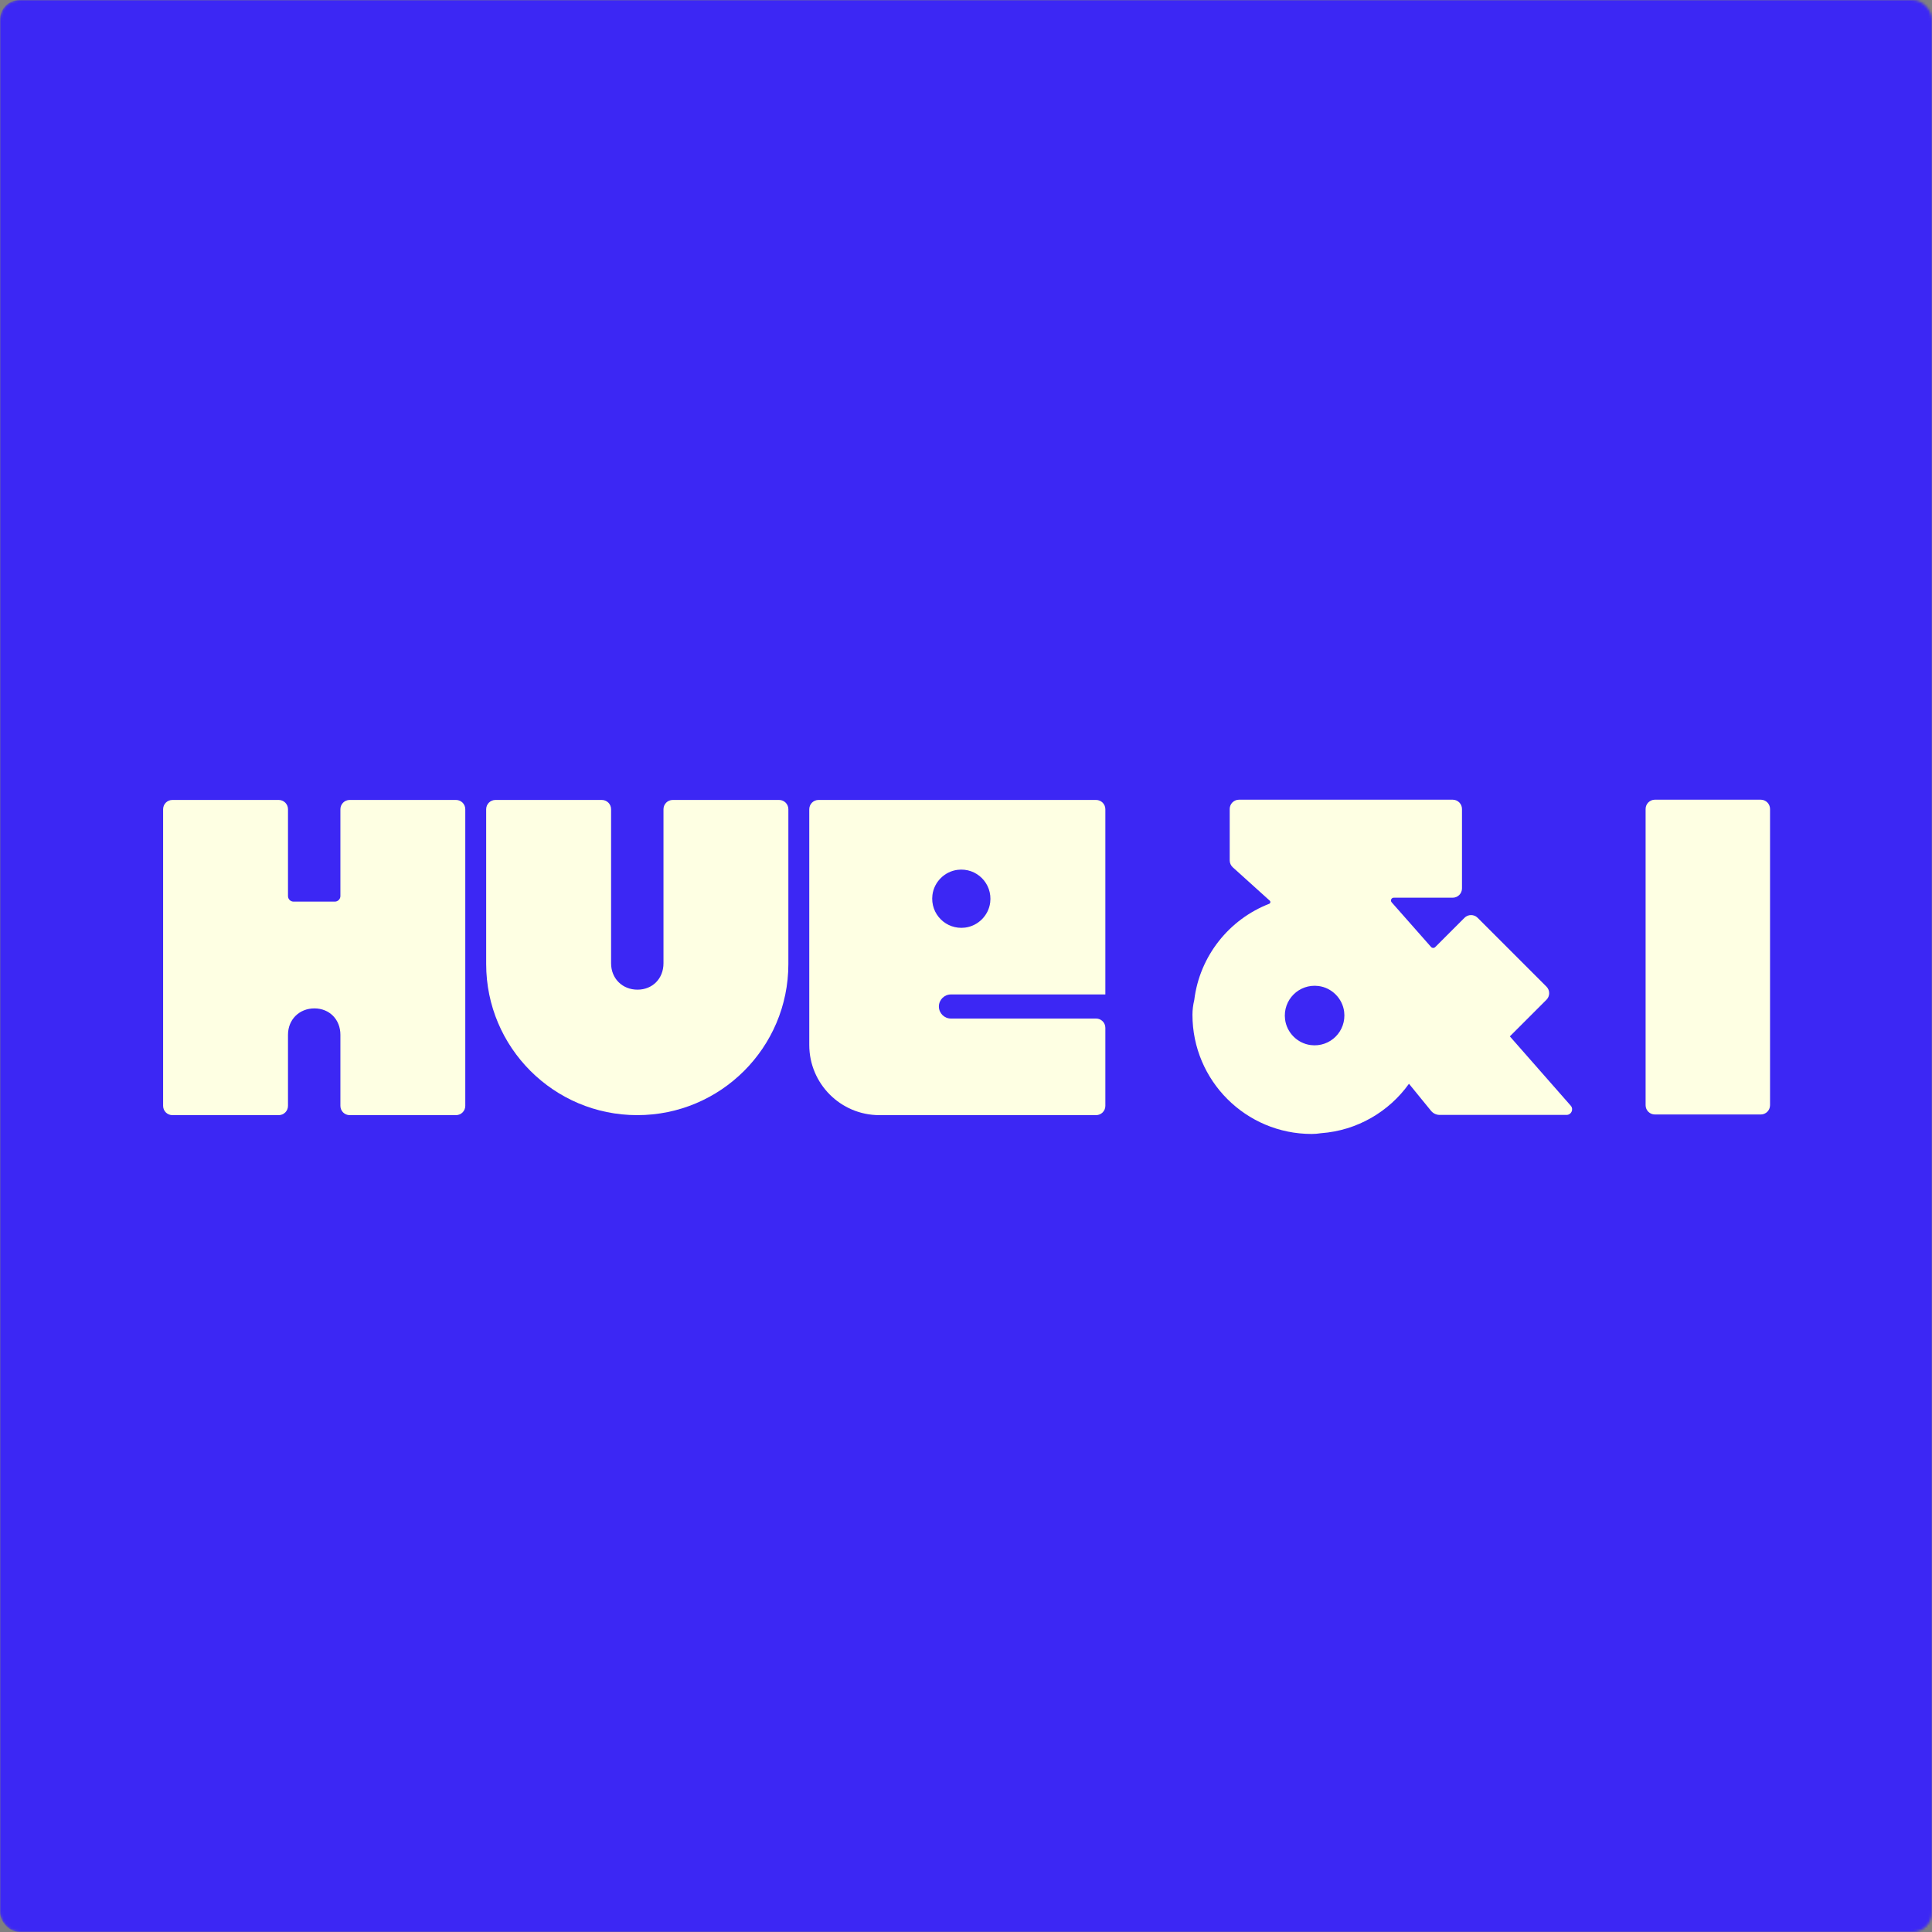
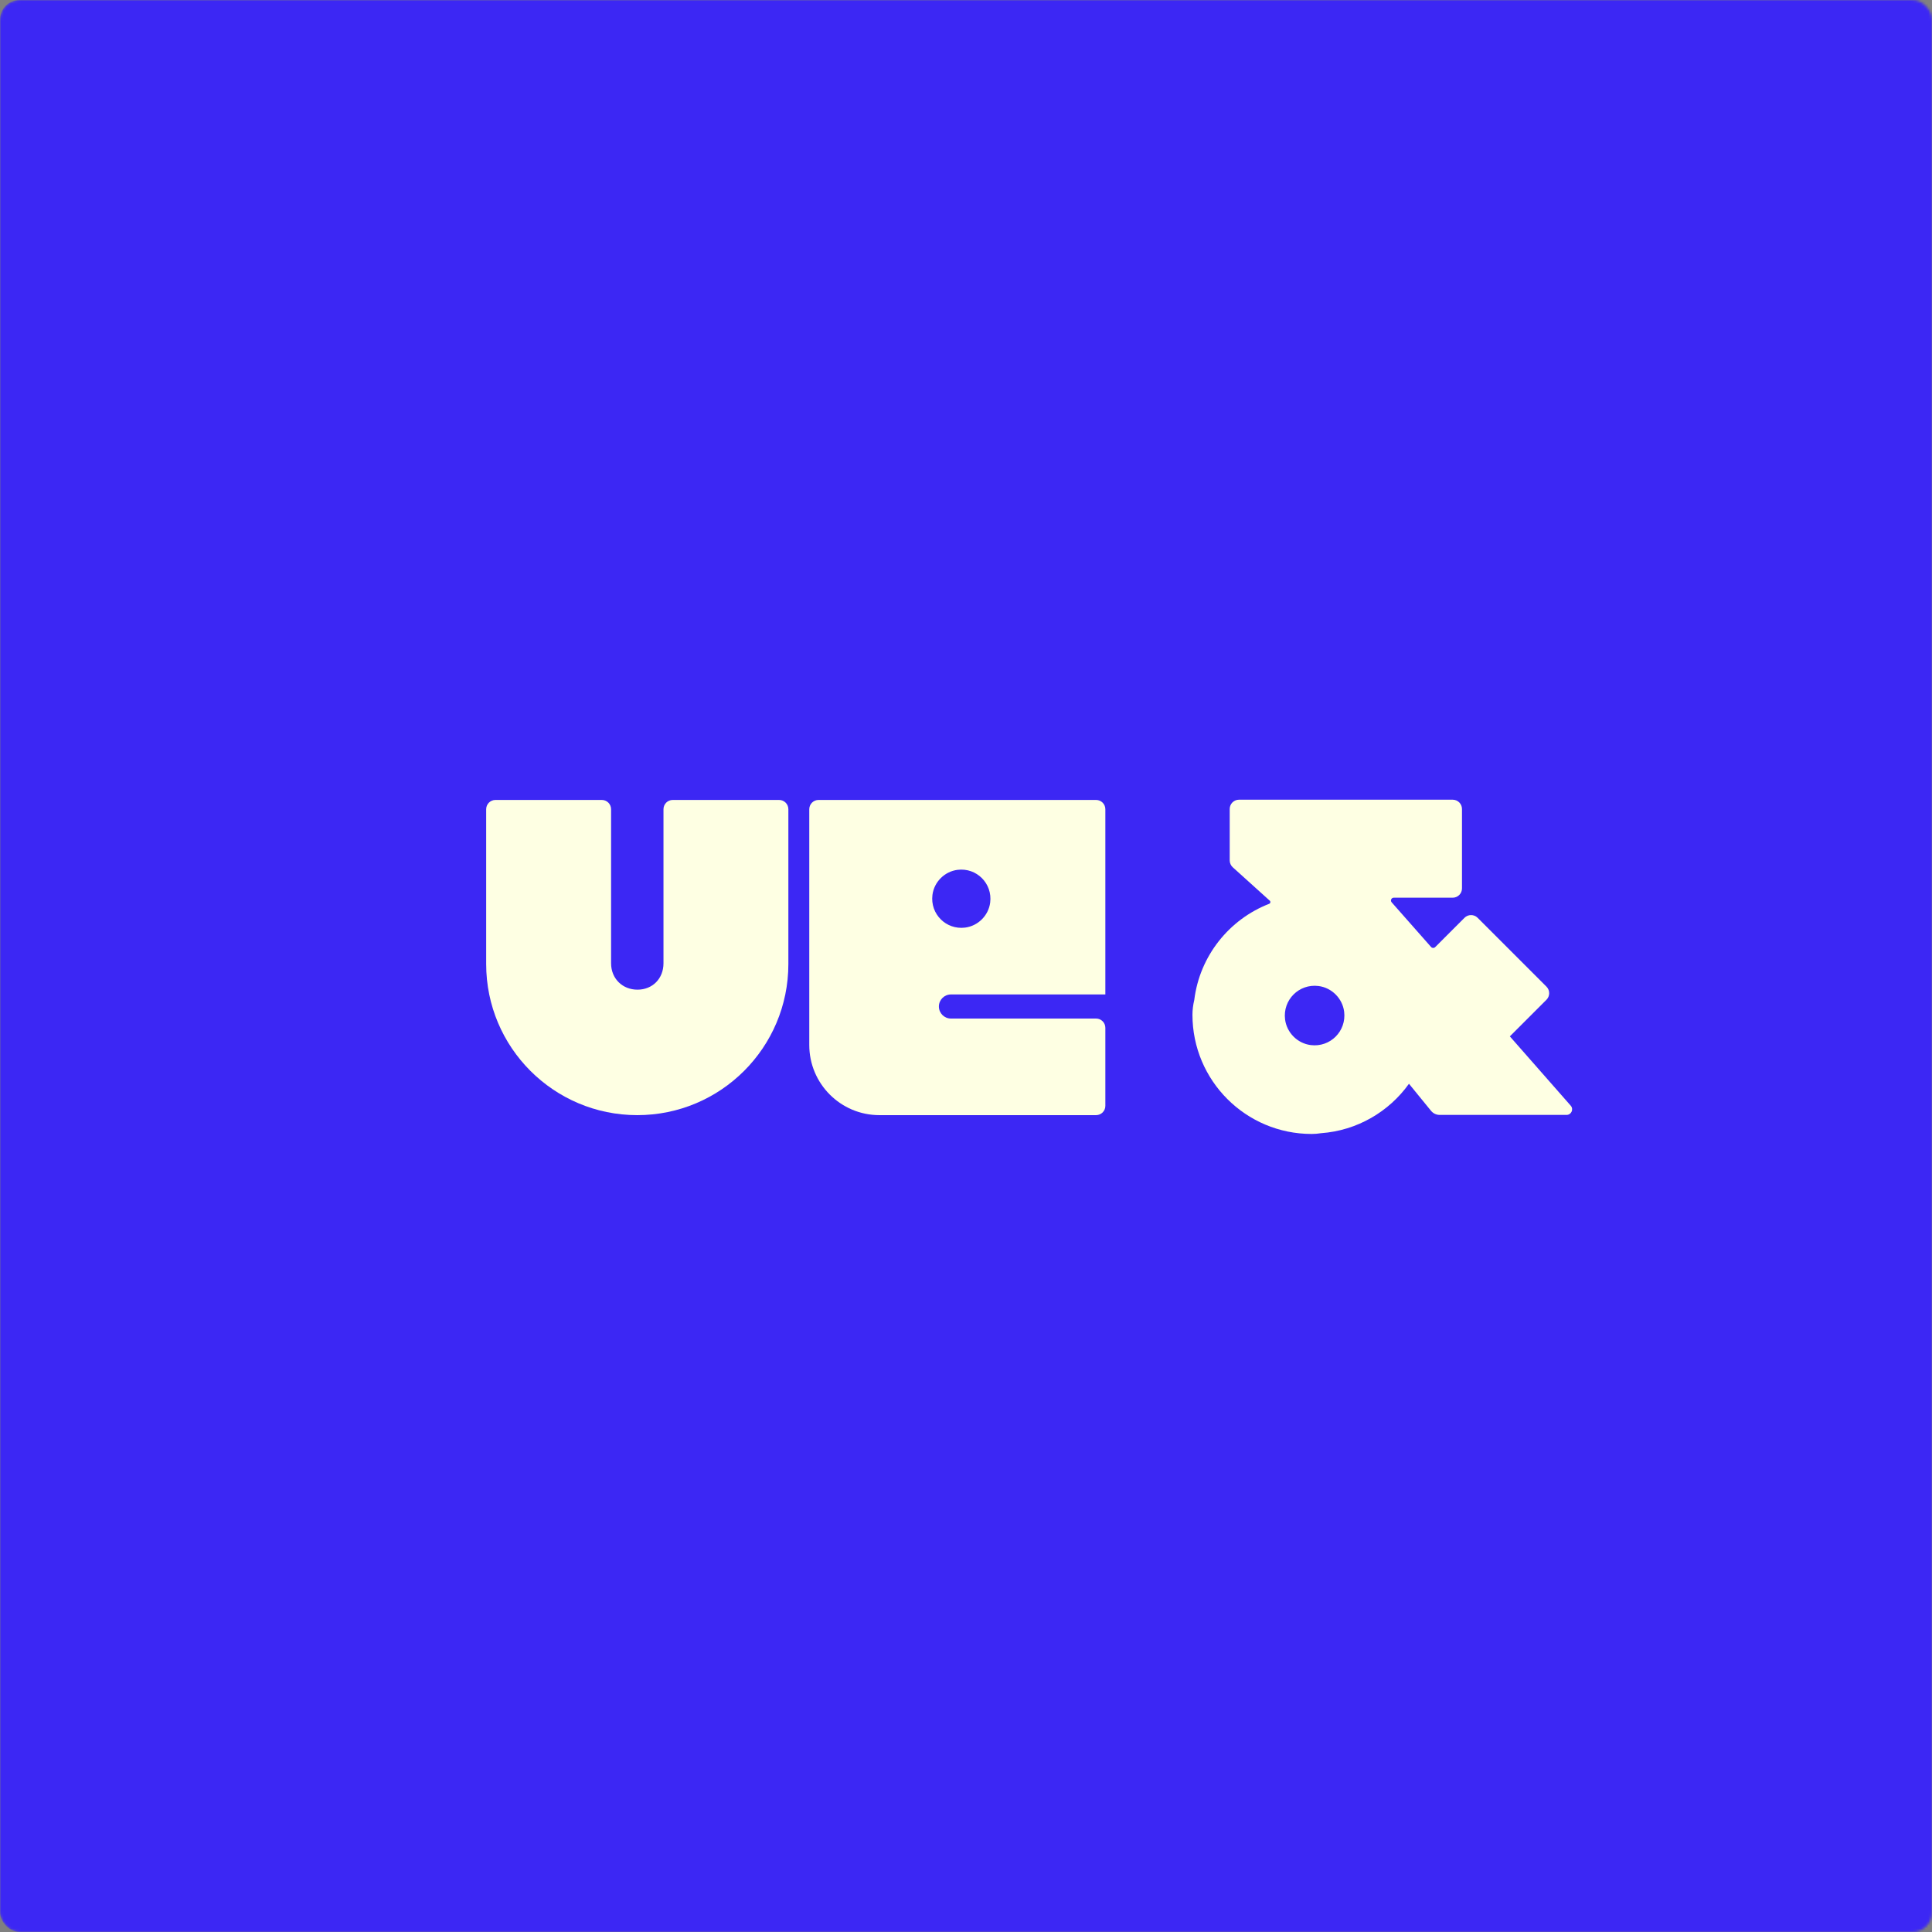
<svg xmlns="http://www.w3.org/2000/svg" width="790" height="790" viewBox="0 0 790 790" fill="none">
  <rect x="0" y="0" width="790" height="790" fill="#808080" stroke="none" />
  <mask id="mask0_1010_2369" style="mask-type:alpha" maskUnits="userSpaceOnUse" x="0" y="0" width="790" height="790">
    <rect width="790" height="790" rx="8" fill="#FEFFE3" />
  </mask>
  <g mask="url(#mask0_1010_2369)">
    <rect width="793.319" height="790" rx="8" fill="#3C27F4" />
  </g>
  <path d="M202.601 327.1H246.077C248.176 327.1 249.872 328.802 249.872 330.895V393.883C249.872 400.169 254.541 404.679 260.668 404.679C266.795 404.679 271.299 400.169 271.299 393.883V330.895C271.299 328.795 273.001 327.1 275.094 327.1H318.57C320.669 327.1 322.365 328.802 322.365 330.895V394.201C322.365 428.325 294.706 455.984 260.582 455.984C226.458 455.984 198.799 428.325 198.799 394.201V330.895C198.799 328.795 200.502 327.1 202.594 327.1H202.601Z" fill="#FEFFE3" />
-   <path d="M676.688 327H719.978C722.078 327 723.773 328.702 723.773 330.795V451.923C723.773 454.023 722.071 455.718 719.978 455.718H676.688C674.588 455.718 672.893 454.016 672.893 451.923V330.795C672.893 328.696 674.595 327 676.688 327Z" fill="#FEFFE3" />
  <path d="M376.802 327.1H334.71C332.611 327.1 330.915 328.802 330.915 330.895V427.305C330.915 443.141 343.758 455.984 359.594 455.984H448.188C450.288 455.984 451.983 454.282 451.983 452.189V420.284C451.983 418.184 450.281 416.489 448.188 416.489H388.843C386.121 416.489 383.915 414.283 383.915 411.561C383.915 408.839 386.121 406.633 388.843 406.633H451.983V376.133V330.895C451.983 328.795 450.281 327.1 448.188 327.1H376.808H376.802ZM394.632 379.299C386.843 380.279 380.299 373.728 381.279 365.939C381.948 360.634 386.233 356.349 391.539 355.68C399.328 354.699 405.872 361.25 404.891 369.039C404.222 374.344 399.937 378.63 394.632 379.299Z" fill="#FEFFE3" />
-   <path d="M70.492 455.984H113.967C116.067 455.984 117.762 454.282 117.762 452.189V423.132C117.762 416.846 122.432 412.336 128.558 412.336C134.685 412.336 139.189 416.846 139.189 423.132V452.189C139.189 454.288 140.891 455.984 142.984 455.984H186.46C188.559 455.984 190.255 454.282 190.255 452.189V330.895C190.255 328.795 188.553 327.1 186.46 327.1H142.984C140.885 327.1 139.189 328.802 139.189 330.895V366.396C139.189 367.655 138.169 368.675 136.911 368.675H120.041C118.782 368.675 117.762 367.655 117.762 366.396V330.895C117.762 328.795 116.06 327.1 113.967 327.1H70.492C68.398 327.1 66.696 328.802 66.696 330.895V452.189C66.696 454.288 68.398 455.984 70.492 455.984Z" fill="#FEFFE3" />
  <path d="M617.382 423.774L632.351 408.805C633.834 407.321 633.834 404.917 632.351 403.434L604.208 375.291C602.724 373.807 600.32 373.807 598.836 375.291L586.842 387.286C586.378 387.749 585.616 387.73 585.179 387.233L569.058 368.966C568.409 368.23 568.932 367.071 569.912 367.071H594.015C596.114 367.071 597.81 365.369 597.81 363.276V330.795C597.81 328.702 596.108 327 594.015 327H506.626C504.527 327 502.831 328.702 502.831 330.795V351.818C502.831 352.891 503.288 353.917 504.083 354.639L519.217 368.297C519.641 368.681 519.502 369.363 518.972 369.568C502.612 375.927 490.558 390.882 488.339 408.891C487.862 410.898 487.597 412.912 487.597 414.932C487.597 441.862 509.421 463.68 536.338 463.68C537.63 463.68 538.902 463.567 540.154 463.368C554.983 462.289 567.965 454.566 576.132 443.154L585.153 454.215C586.02 455.275 587.312 455.891 588.683 455.891H640.564C642.524 455.891 643.571 453.579 642.272 452.109L617.389 423.781L617.382 423.774ZM535.961 427.337C530.536 426.648 526.158 422.27 525.47 416.846C524.463 408.885 531.152 402.182 539.127 403.182C544.558 403.864 548.943 408.249 549.625 413.68C550.618 421.654 543.922 428.344 535.961 427.337Z" fill="#FEFFE3" />
</svg>